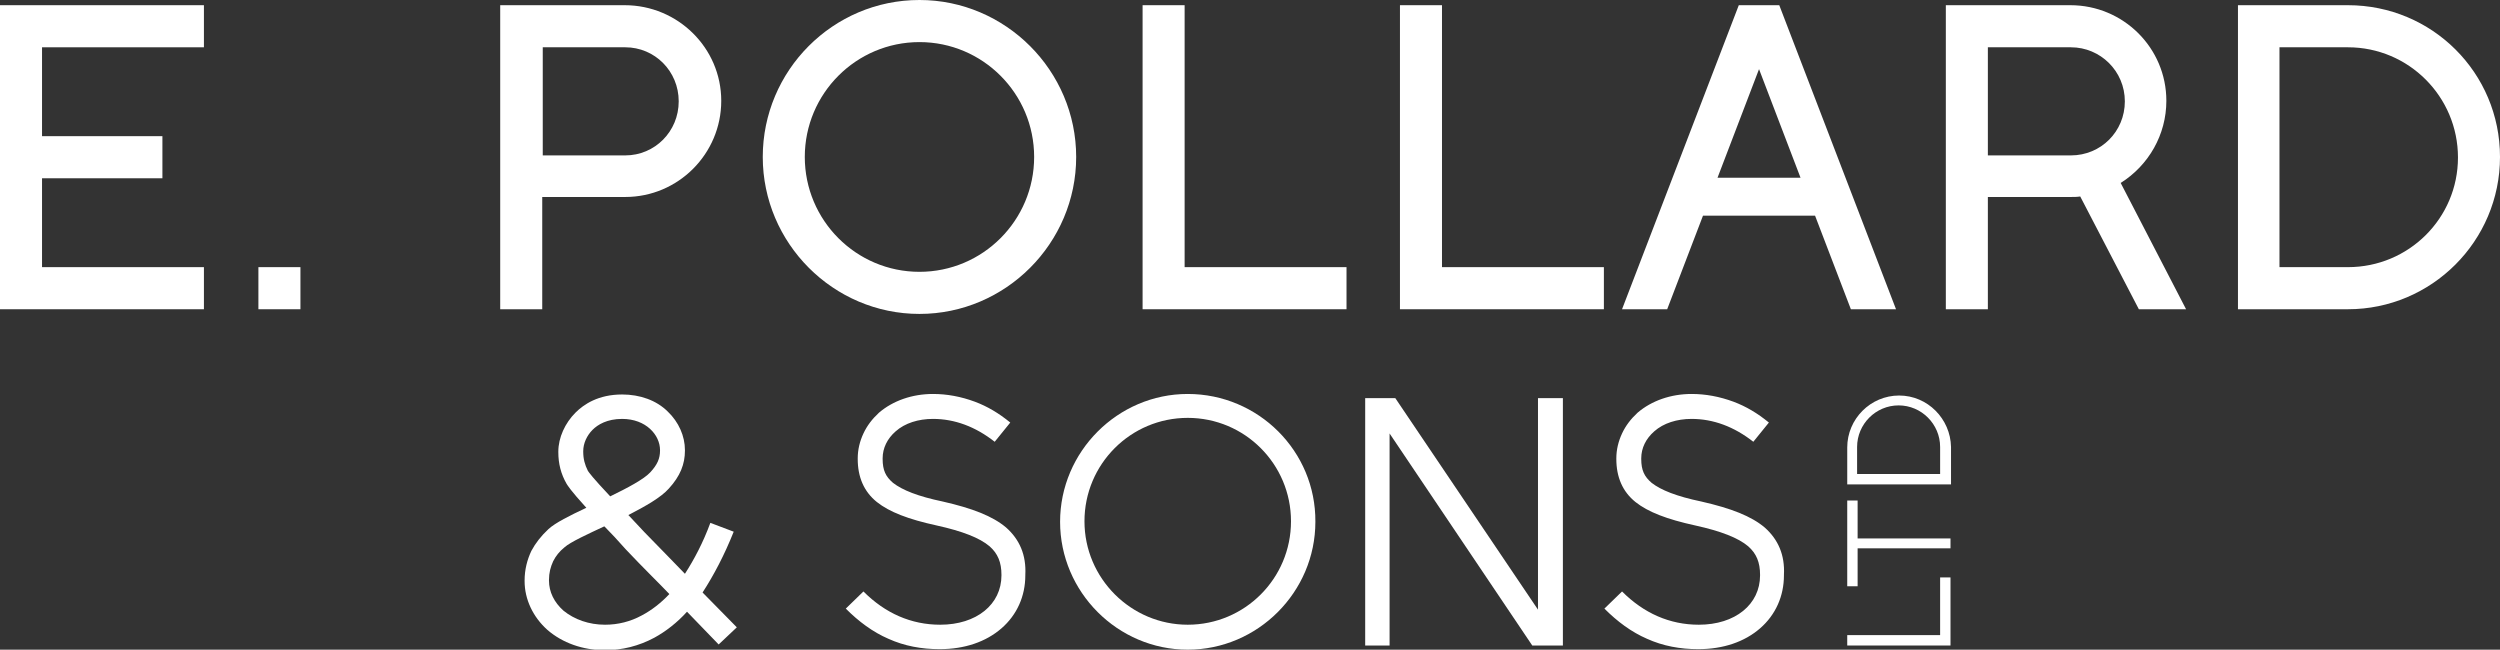
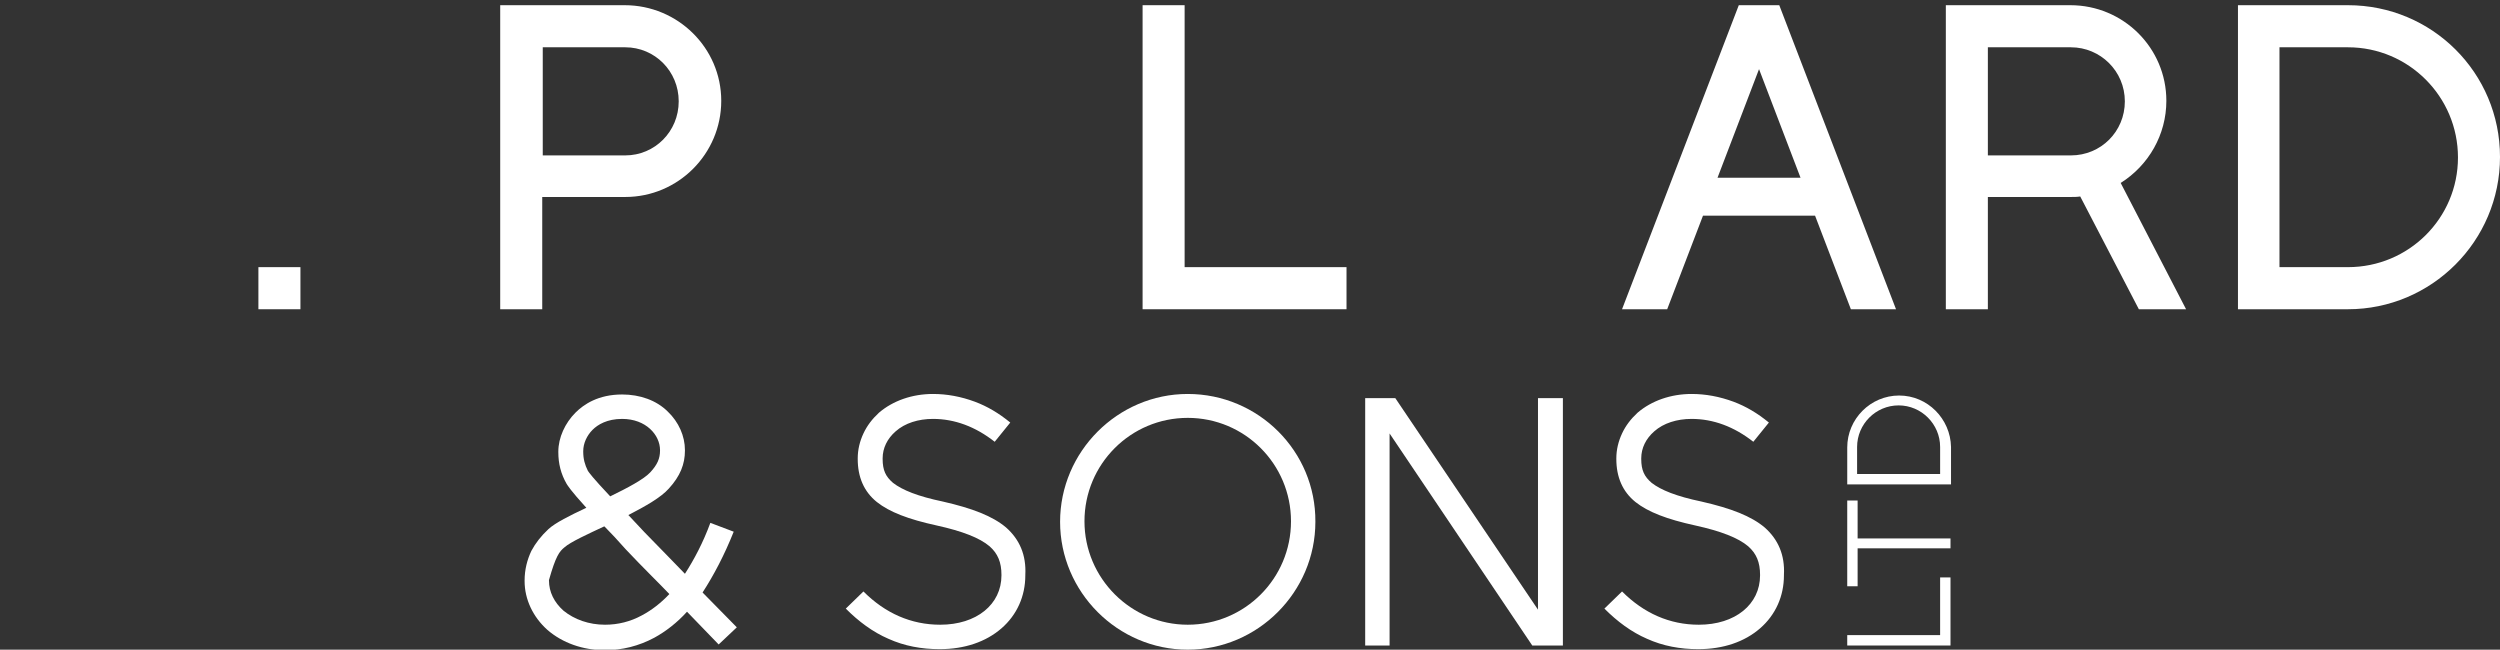
<svg xmlns="http://www.w3.org/2000/svg" width="304" height="79" viewBox="0 0 304 79" fill="none">
  <rect x="0" y="0" width="304" height="79" fill="#333333" stroke="none" />
  <g clip-path="url(#clip0)">
-     <path d="M0 37.604H24.797V32.485H5.111V21.678H19.749V16.558H5.111V5.751H24.797V0.632H0V37.604Z" fill="#ffffff" />
    <path d="M36.533 32.485H31.422V37.604H36.533V32.485Z" fill="#ffffff" />
    <path d="M65.999 23.953H76.031C82.467 23.953 87.704 18.707 87.704 12.261C87.704 5.814 82.404 0.632 75.968 0.632H60.825V37.604H65.936V23.953H65.999ZM65.999 5.751H76.031C79.628 5.751 82.531 8.658 82.531 12.324C82.531 15.99 79.628 18.897 76.031 18.897H65.999V5.751Z" fill="#ffffff" />
-     <path d="M111.807 0C101.27 0 92.752 8.595 92.752 19.086C92.752 29.578 101.333 38.173 111.807 38.173C122.281 38.173 130.863 29.578 130.863 19.086C130.863 8.595 122.281 0 111.807 0ZM111.807 33.054C104.11 33.054 97.863 26.797 97.863 19.086C97.863 11.376 104.11 5.119 111.807 5.119C119.505 5.119 125.752 11.376 125.752 19.086C125.752 26.797 119.505 33.054 111.807 33.054Z" fill="#ffffff" />
    <path d="M144.05 0.632H138.939V37.604H163.736V32.485H144.05V0.632Z" fill="#ffffff" />
-     <path d="M175.346 0.632H170.235V37.604H195.032V32.485H175.346V0.632Z" fill="#ffffff" />
    <path d="M230.555 37.604L216.359 0.632H211.437L197.24 37.604H202.73L207.083 26.228H220.712L225.066 37.604H230.555ZM218.945 21.614H208.85L213.898 8.406L218.945 21.614Z" fill="#ffffff" />
    <path d="M263.429 12.261C263.429 5.814 258.192 0.632 251.756 0.632H236.613V37.604H241.724V23.953H251.819C252.198 23.953 252.576 23.953 252.955 23.89L260.085 37.604H265.827L257.876 22.247C261.284 20.098 263.429 16.369 263.429 12.261ZM241.724 5.751H251.819C255.416 5.751 258.381 8.658 258.381 12.324C258.381 15.99 255.479 18.897 251.819 18.897H241.724V5.751Z" fill="#ffffff" />
    <path d="M285.513 0.632H272.136V37.604H285.513C295.671 37.604 304 29.325 304 19.087C304 8.848 295.734 0.632 285.513 0.632ZM285.513 32.485H277.184V5.751H285.513C292.895 5.751 298.889 11.755 298.889 19.15C298.889 26.544 292.895 32.485 285.513 32.485Z" fill="#ffffff" />
-     <path d="M89.219 64.653L86.379 63.579C85.496 65.981 84.423 68.003 83.288 69.773C82.152 68.572 80.259 66.676 78.366 64.717L76.41 62.631C78.492 61.557 80.385 60.482 81.332 59.408C82.72 57.891 83.288 56.438 83.288 54.794V54.731C83.288 53.025 82.531 51.318 81.206 50.054C79.817 48.664 77.798 47.969 75.653 47.969C72.751 47.969 70.984 49.169 69.974 50.181C68.712 51.445 67.892 53.214 67.892 54.921V54.984C67.892 56.374 68.207 57.638 68.902 58.839C69.028 59.029 69.343 59.597 71.299 61.746C69.28 62.694 67.513 63.579 66.693 64.338C65.81 65.159 65.116 66.044 64.611 66.992C64.106 68.066 63.791 69.267 63.791 70.594V70.657C63.791 72.87 64.8 75.018 66.567 76.598C68.397 78.178 70.858 79.063 73.571 79.063C75.653 79.063 77.672 78.558 79.565 77.546C80.953 76.788 82.341 75.713 83.54 74.386L87.389 78.368L89.597 76.282L85.433 72.048C86.821 69.899 88.083 67.498 89.219 64.653ZM70.921 54.921V54.858C70.921 53.91 71.362 52.962 72.056 52.266C72.687 51.634 73.823 50.939 75.653 50.939C78.555 50.939 80.259 52.898 80.259 54.731V54.794C80.259 55.742 79.944 56.501 79.06 57.449C78.303 58.27 76.284 59.345 74.202 60.356C72.056 58.081 71.615 57.449 71.489 57.259C71.11 56.501 70.921 55.806 70.921 54.921ZM78.051 74.829C76.662 75.587 75.148 75.966 73.571 75.966C71.615 75.966 69.848 75.334 68.523 74.26C67.387 73.249 66.756 71.985 66.756 70.594V70.531C66.756 69.646 66.946 68.951 67.261 68.256C67.577 67.624 68.018 67.055 68.649 66.549C69.343 65.918 71.552 64.906 73.445 64.022H73.508C74.265 64.78 75.148 65.728 76.095 66.802C78.177 69.014 80.259 71.037 81.395 72.237C80.385 73.312 79.249 74.197 78.051 74.829Z" fill="#ffffff" />
+     <path d="M89.219 64.653L86.379 63.579C85.496 65.981 84.423 68.003 83.288 69.773C82.152 68.572 80.259 66.676 78.366 64.717L76.41 62.631C78.492 61.557 80.385 60.482 81.332 59.408C82.72 57.891 83.288 56.438 83.288 54.794V54.731C83.288 53.025 82.531 51.318 81.206 50.054C79.817 48.664 77.798 47.969 75.653 47.969C72.751 47.969 70.984 49.169 69.974 50.181C68.712 51.445 67.892 53.214 67.892 54.921V54.984C67.892 56.374 68.207 57.638 68.902 58.839C69.028 59.029 69.343 59.597 71.299 61.746C69.28 62.694 67.513 63.579 66.693 64.338C65.81 65.159 65.116 66.044 64.611 66.992C64.106 68.066 63.791 69.267 63.791 70.594V70.657C63.791 72.87 64.8 75.018 66.567 76.598C68.397 78.178 70.858 79.063 73.571 79.063C75.653 79.063 77.672 78.558 79.565 77.546C80.953 76.788 82.341 75.713 83.54 74.386L87.389 78.368L89.597 76.282L85.433 72.048C86.821 69.899 88.083 67.498 89.219 64.653ZM70.921 54.921V54.858C70.921 53.91 71.362 52.962 72.056 52.266C72.687 51.634 73.823 50.939 75.653 50.939C78.555 50.939 80.259 52.898 80.259 54.731V54.794C80.259 55.742 79.944 56.501 79.06 57.449C78.303 58.27 76.284 59.345 74.202 60.356C72.056 58.081 71.615 57.449 71.489 57.259C71.11 56.501 70.921 55.806 70.921 54.921ZM78.051 74.829C76.662 75.587 75.148 75.966 73.571 75.966C71.615 75.966 69.848 75.334 68.523 74.26C67.387 73.249 66.756 71.985 66.756 70.594V70.531C67.577 67.624 68.018 67.055 68.649 66.549C69.343 65.918 71.552 64.906 73.445 64.022H73.508C74.265 64.78 75.148 65.728 76.095 66.802C78.177 69.014 80.259 71.037 81.395 72.237C80.385 73.312 79.249 74.197 78.051 74.829Z" fill="#ffffff" />
    <path d="M122.345 64.148C120.704 62.758 118.243 61.809 114.647 60.988C111.618 60.356 109.725 59.597 108.589 58.713C107.706 57.954 107.328 57.196 107.328 55.806V55.742C107.328 54.478 107.895 53.341 108.905 52.456C110.041 51.445 111.681 50.939 113.448 50.939C116.098 50.939 118.622 51.887 120.956 53.72L122.849 51.382C121.461 50.244 120.073 49.422 118.559 48.853C116.855 48.221 115.152 47.906 113.448 47.906C110.924 47.906 108.589 48.727 106.886 50.181C106.066 50.939 105.435 51.761 104.993 52.709C104.551 53.657 104.299 54.668 104.299 55.742V55.806C104.299 58.017 105.056 59.787 106.633 61.051C108.148 62.252 110.419 63.137 113.89 63.895C117.044 64.59 119.127 65.412 120.325 66.423C121.335 67.308 121.777 68.382 121.777 69.899V69.962C121.777 73.501 118.748 75.966 114.331 75.966C110.798 75.966 107.643 74.576 104.993 71.921L102.848 74.007C104.425 75.587 106.129 76.851 108.022 77.673C109.978 78.558 112.06 78.937 114.268 78.937C117.297 78.937 119.884 78.052 121.777 76.409C123.67 74.766 124.679 72.49 124.679 69.962V69.899C124.805 67.498 123.985 65.602 122.345 64.148Z" fill="#ffffff" />
    <path d="M144.429 47.906C135.91 47.906 128.907 54.921 128.907 63.453C128.907 71.985 135.91 79 144.429 79C152.947 79 159.95 71.985 159.95 63.453C160.013 54.858 153.01 47.906 144.429 47.906ZM144.429 75.966C137.551 75.966 131.872 70.341 131.872 63.389C131.872 56.438 137.488 50.813 144.429 50.813C151.369 50.813 156.985 56.438 156.985 63.389C156.985 70.341 151.369 75.966 144.429 75.966Z" fill="#ffffff" />
    <path d="M187.019 74.133L169.667 48.411H166.007V78.494H168.973V52.709L186.324 78.494H190.047V48.411H187.019V74.133Z" fill="#ffffff" />
    <path d="M214.592 64.148C212.952 62.758 210.491 61.809 206.894 60.988C203.866 60.356 201.973 59.597 200.837 58.713C199.954 57.954 199.575 57.196 199.575 55.806V55.742C199.575 54.478 200.143 53.341 201.152 52.456C202.288 51.445 203.929 50.939 205.695 50.939C208.346 50.939 210.869 51.887 213.204 53.72L215.097 51.382C213.709 50.244 212.321 49.422 210.806 48.853C209.103 48.221 207.399 47.906 205.695 47.906C203.172 47.906 200.837 48.727 199.133 50.181C198.313 50.939 197.682 51.761 197.241 52.709C196.799 53.657 196.546 54.668 196.546 55.742V55.806C196.546 58.017 197.304 59.787 198.881 61.051C200.395 62.252 202.667 63.137 206.137 63.895C209.292 64.59 211.374 65.412 212.573 66.423C213.583 67.308 214.024 68.382 214.024 69.899V69.962C214.024 73.501 210.996 75.966 206.579 75.966C203.045 75.966 199.891 74.576 197.241 71.921L195.095 74.007C196.673 75.587 198.376 76.851 200.269 77.673C202.225 78.558 204.307 78.937 206.516 78.937C209.544 78.937 212.131 78.052 214.024 76.409C215.917 74.766 216.927 72.49 216.927 69.962V69.899C217.053 67.498 216.233 65.602 214.592 64.148Z" fill="#ffffff" />
    <path d="M235.919 77.23H224.624V78.494H237.181V70.215H235.919V77.23Z" fill="#ffffff" />
    <path d="M225.886 60.862H224.624V71.29H225.886V66.676H237.181V65.475H225.886V60.862Z" fill="#ffffff" />
    <path d="M230.934 48.095C227.464 48.095 224.624 50.939 224.624 54.415V58.902H237.244V54.352C237.181 50.939 234.404 48.095 230.934 48.095ZM235.919 57.638H225.823V54.352C225.823 51.571 228.095 49.296 230.871 49.296C233.647 49.296 235.919 51.571 235.919 54.352V57.638Z" fill="#ffffff" />
  </g>
  <defs>
    <clipPath id="clip0">
      <rect width="304" height="79" fill="white" />
    </clipPath>
  </defs>
</svg>